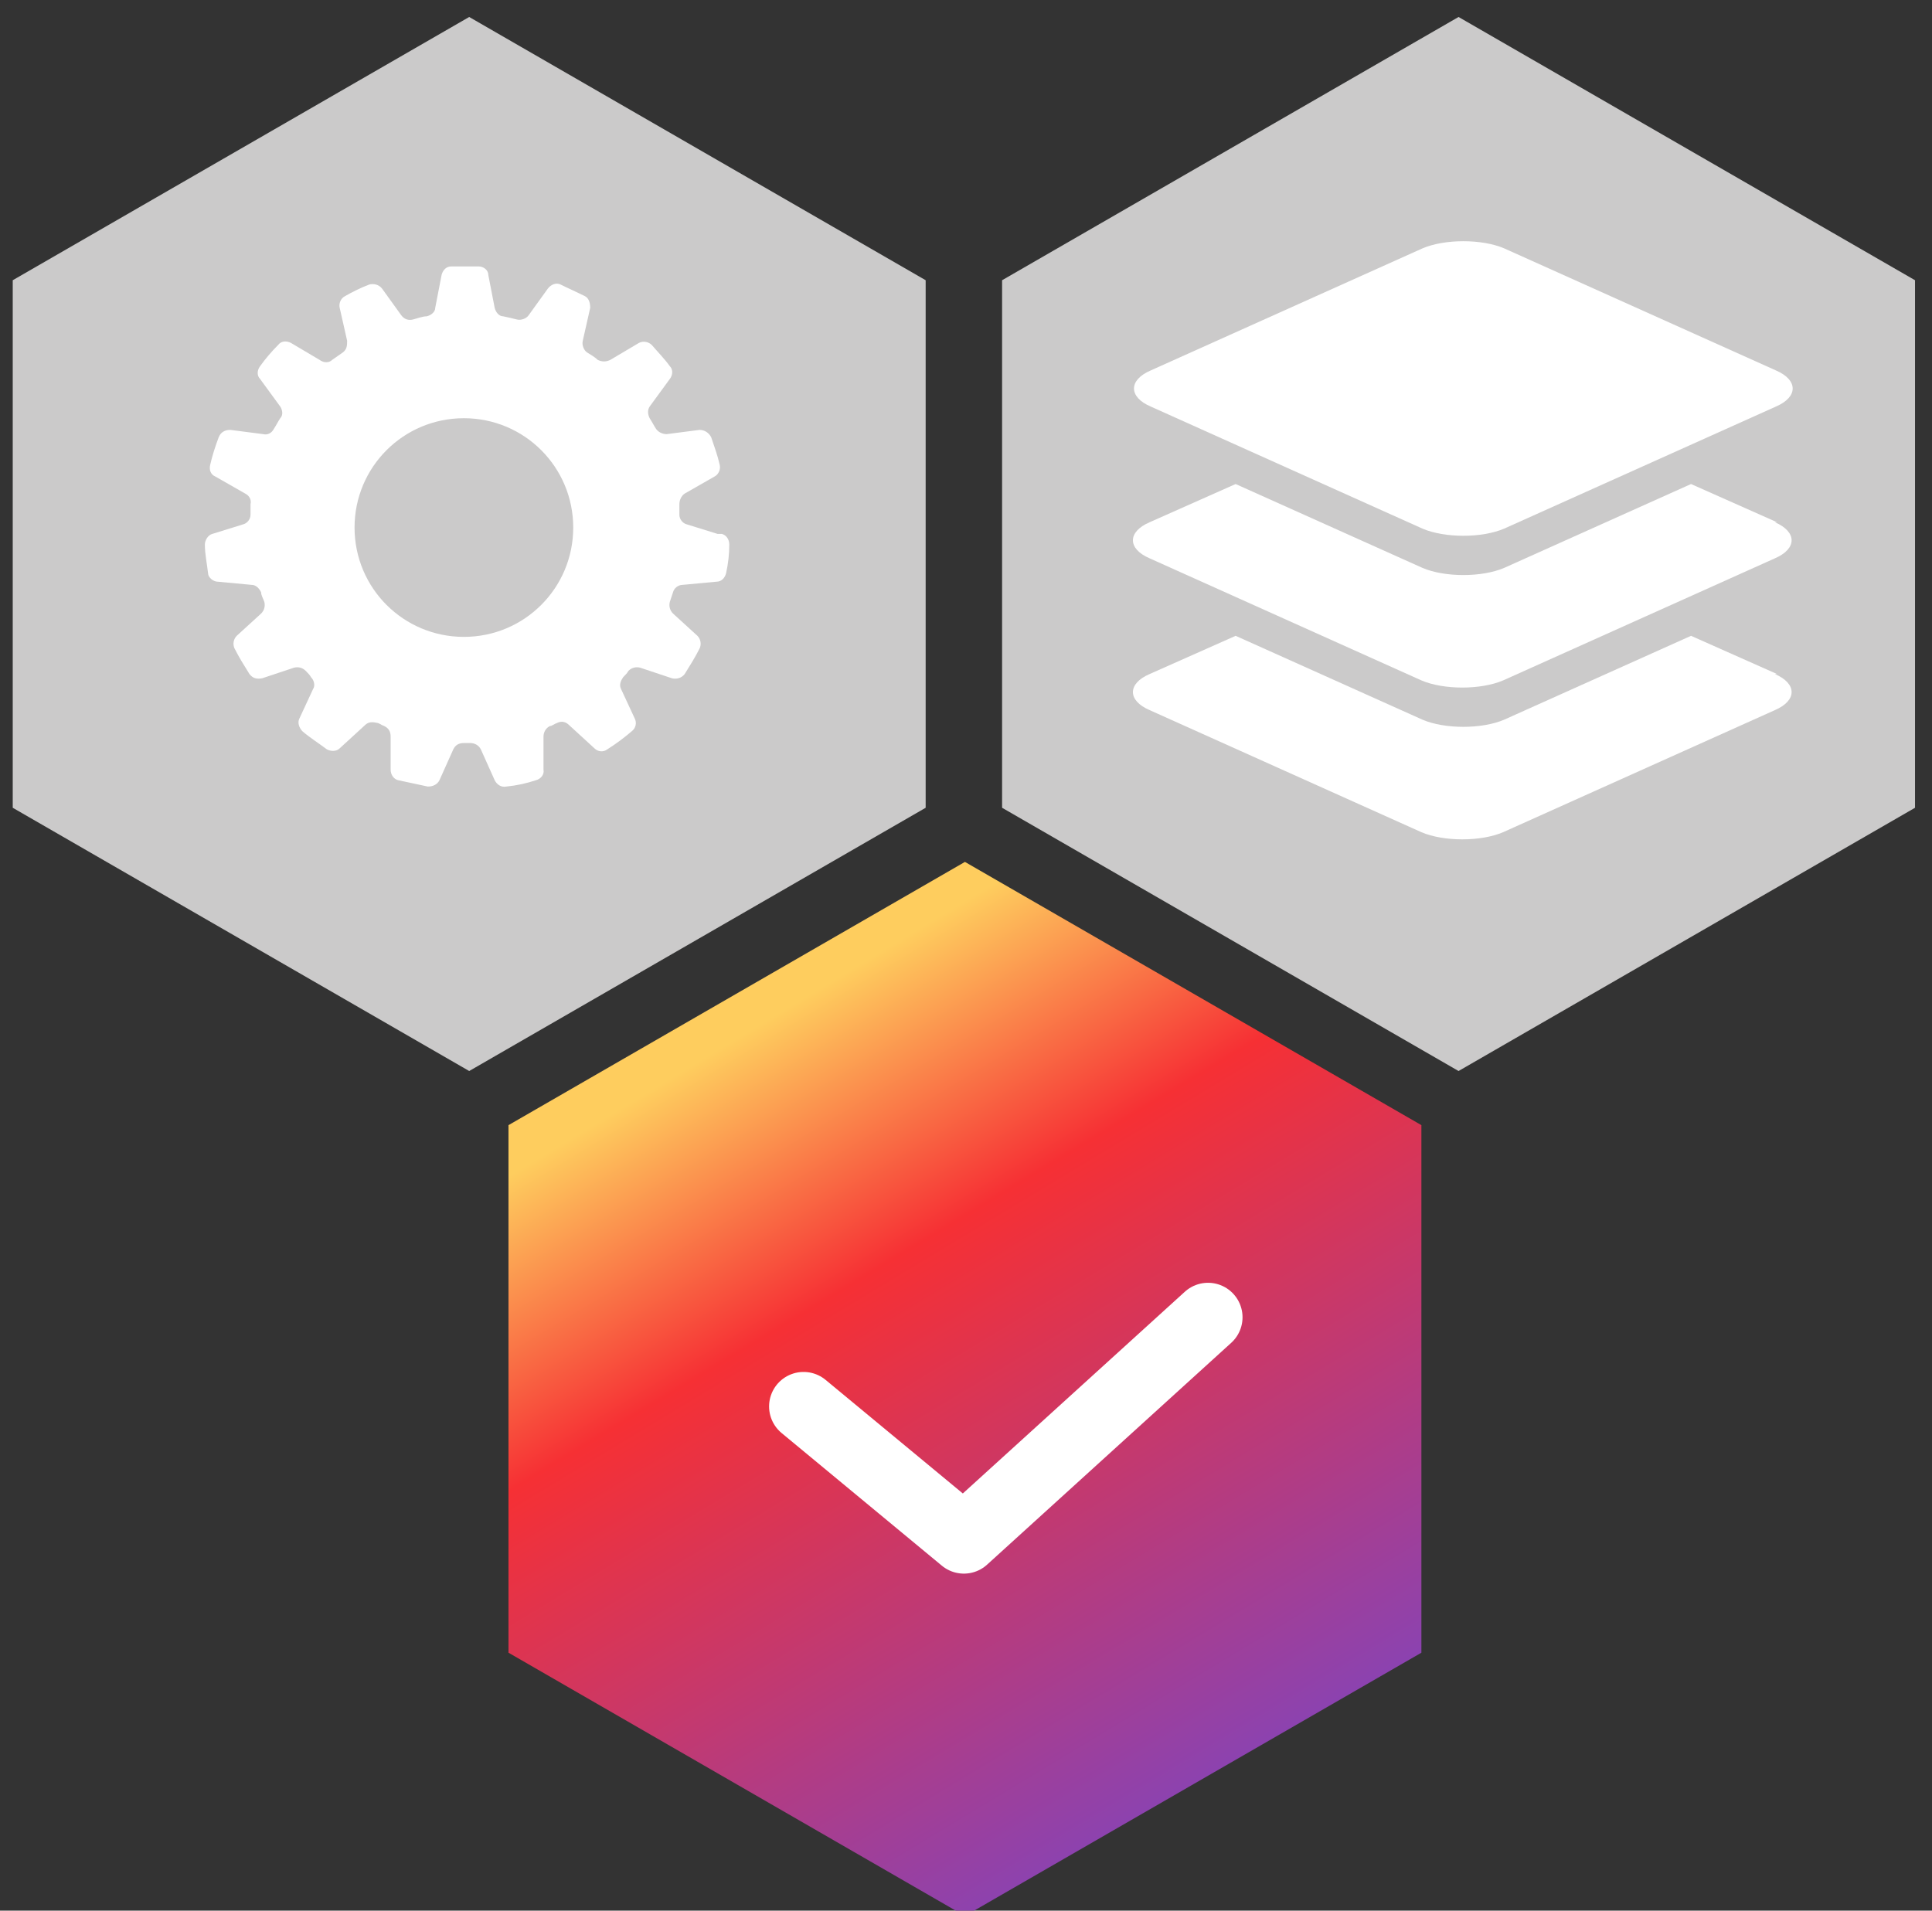
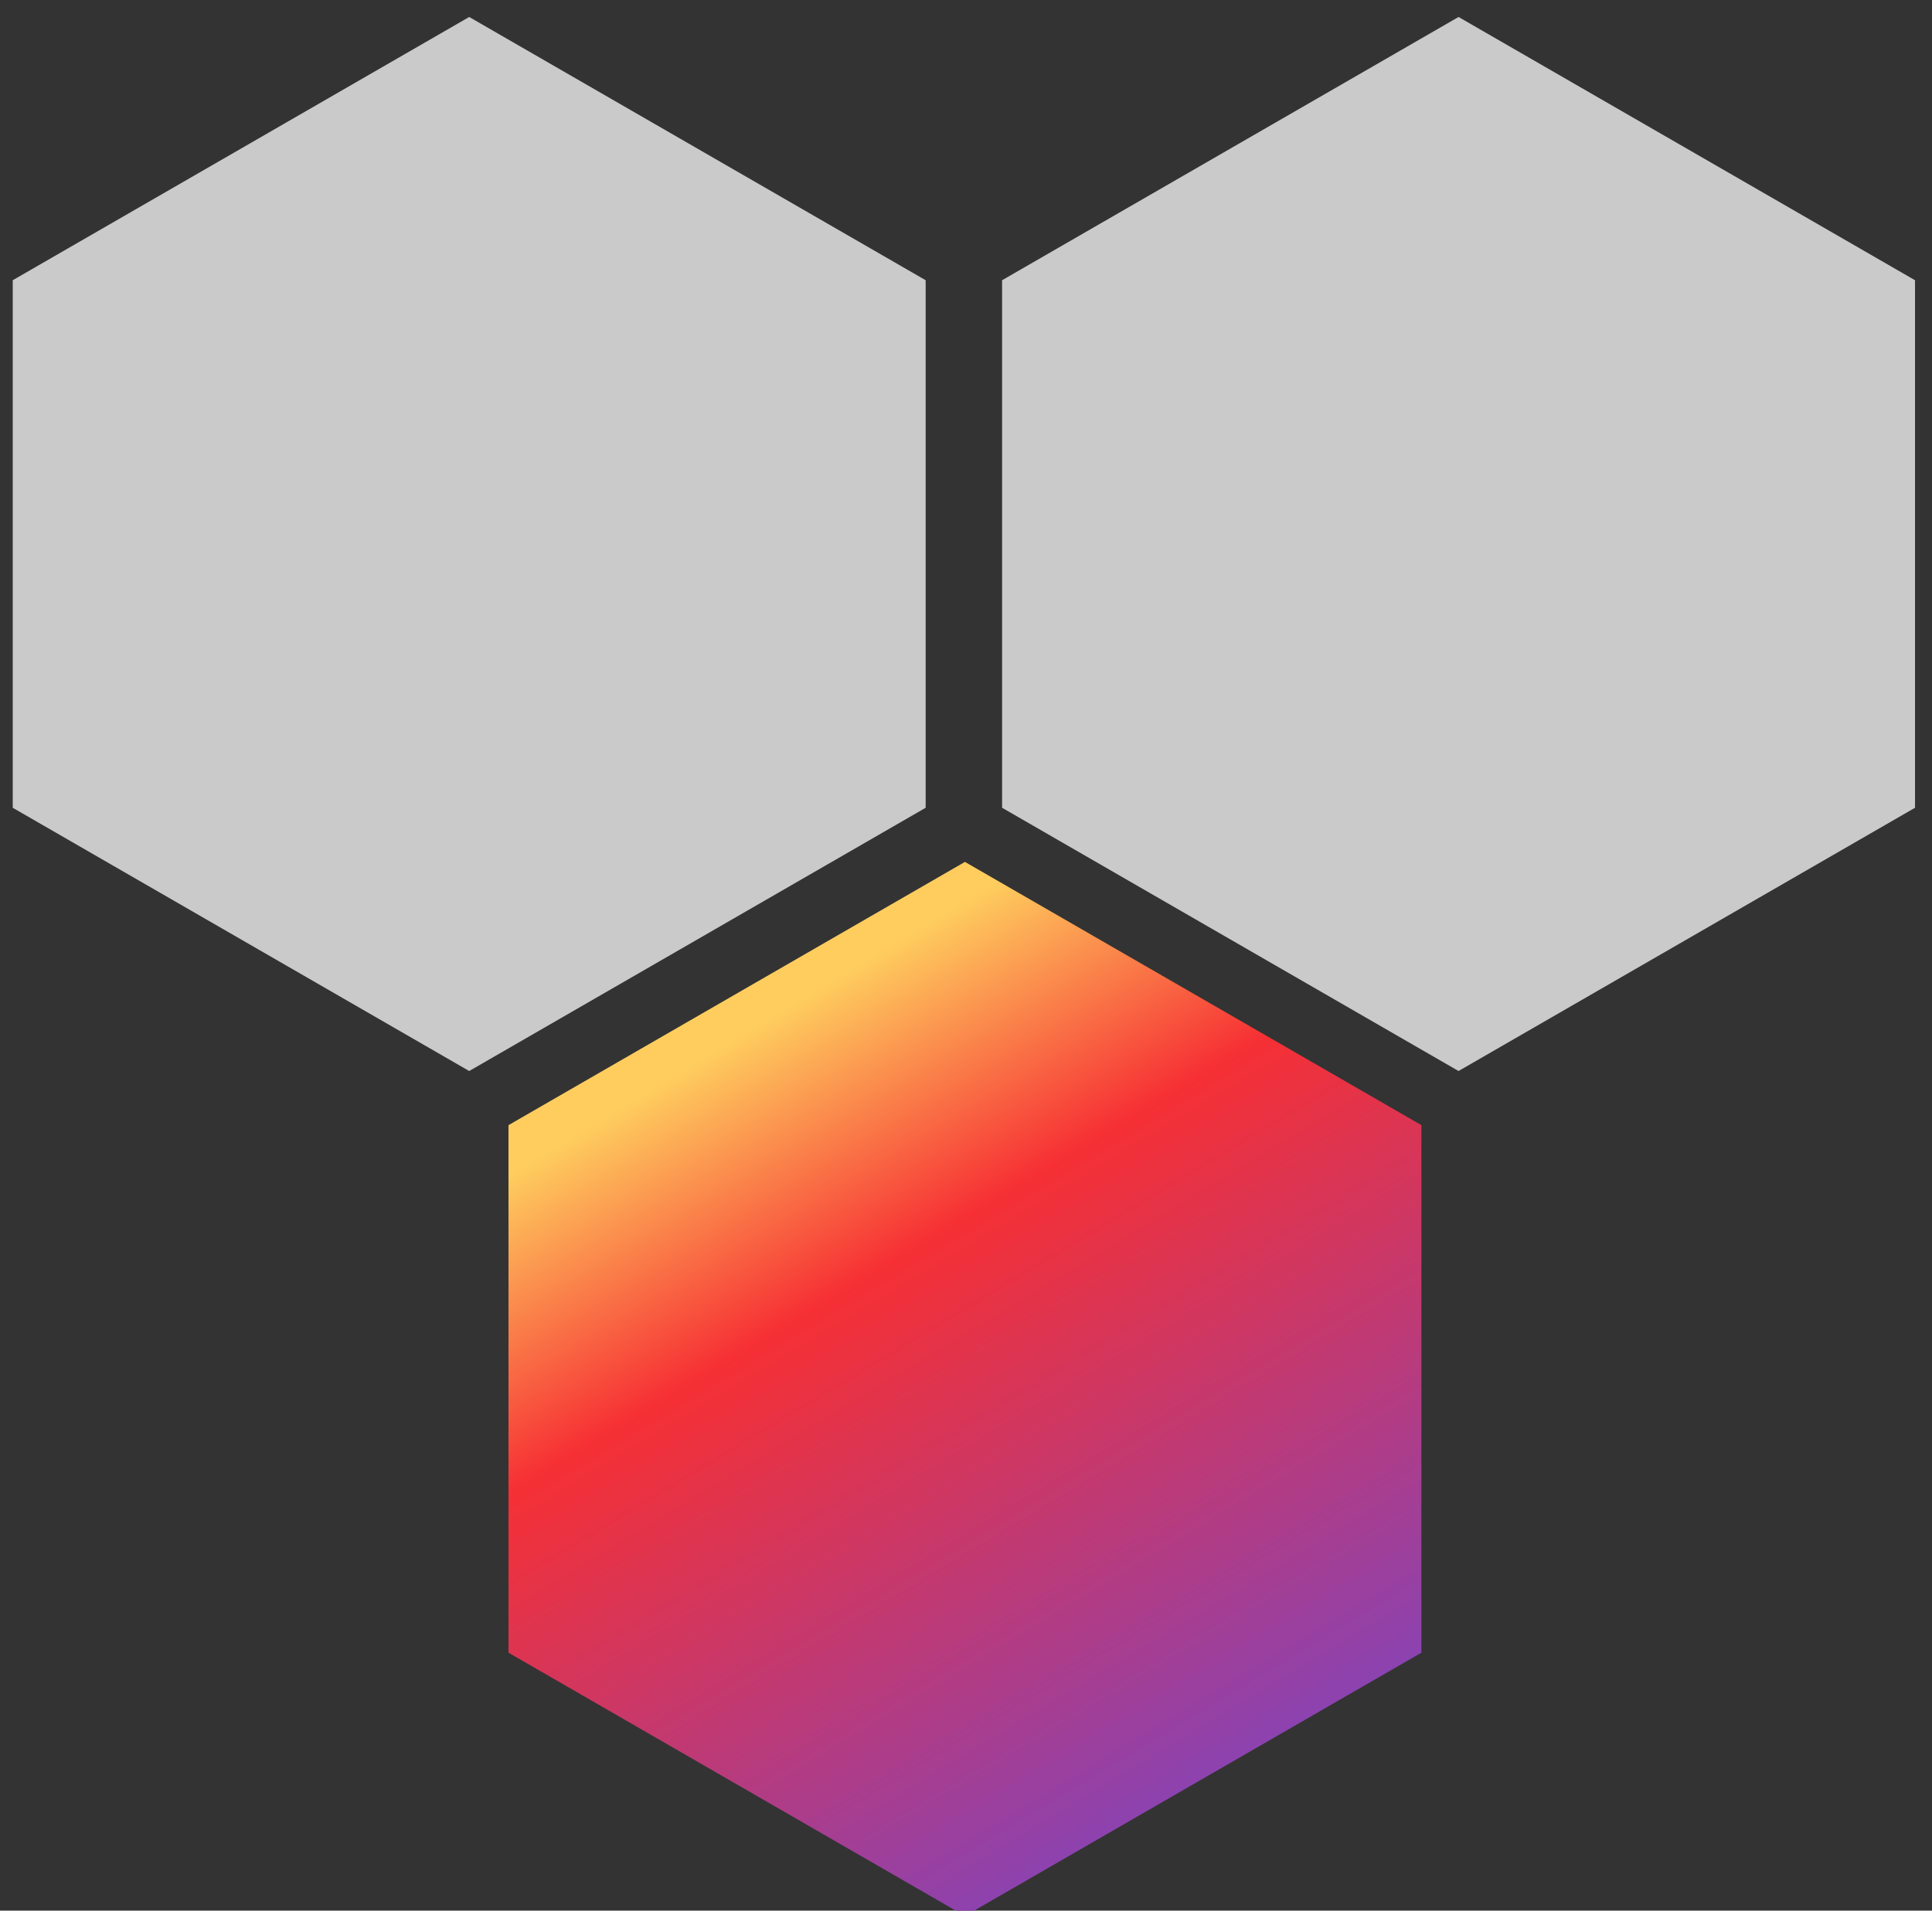
<svg xmlns="http://www.w3.org/2000/svg" id="Layer_1" version="1.1" viewBox="0 0 182 180">
  <rect x="0" y="0" width="182" height="180" fill="#333333" stroke="none" />
  <defs>
    <style>
      .st0 {
        fill: url(#linear-gradient);
      }

      .st1 {
        fill: #fff;
      }

      .st2 {
        fill: none;
        stroke: #fff;
        stroke-linecap: round;
        stroke-linejoin: round;
        stroke-width: 6.5px;
      }

      .st3 {
        fill: #cbcaca;
      }
    </style>
    <linearGradient id="linear-gradient" x1="70.6" y1="97.1" x2="114.4" y2="169.7" gradientUnits="userSpaceOnUse">
      <stop offset="0" stop-color="#fecd5e" />
      <stop offset=".3" stop-color="#f63034" />
      <stop offset="1" stop-color="#8843b4" />
    </linearGradient>
  </defs>
  <polygon class="st3" points="87.2 76.1 87.2 26.4 44.2 1.6 1.2 26.4 1.2 76.1 44.2 100.9 87.2 76.1" />
  <polygon class="st3" points="180.4 76.1 180.4 26.4 137.4 1.6 94.4 26.4 94.4 76.1 137.4 100.9 180.4 76.1" />
  <polygon class="st0" points="133.9 155.7 133.9 106 90.9 81.2 47.9 106 47.9 155.7 90.9 180.5 133.9 155.7" />
-   <path class="st1" d="M67.6,50.3l-2.9-.9c-.4-.1-.7-.5-.7-.9,0-.3,0-.7,0-1,0-.4.2-.8.5-1l2.8-1.6c.4-.2.6-.7.5-1.1-.2-.9-.5-1.7-.8-2.6-.2-.4-.6-.7-1.1-.7l-3.1.4c-.4,0-.8-.2-1-.5-.2-.3-.4-.7-.6-1-.2-.4-.2-.8,0-1.1l1.9-2.6c.3-.4.3-.9,0-1.2-.5-.7-1.1-1.3-1.7-2-.3-.3-.8-.4-1.2-.2l-2.7,1.6c-.4.2-.8.2-1.2,0-.3-.3-.7-.5-1-.7-.3-.2-.5-.7-.4-1.1l.7-3.1c0-.4-.1-.9-.5-1.1-.8-.4-1.5-.7-2.3-1.1-.4-.2-.9,0-1.2.4l-1.8,2.5c-.2.3-.7.5-1.1.4-.4-.1-.8-.2-1.3-.3-.4,0-.7-.4-.8-.8l-.6-3.1c0-.5-.5-.8-.9-.8-.4,0-.8,0-1.3,0s-.9,0-1.3,0c-.5,0-.8.4-.9.8l-.6,3.1c0,.4-.4.7-.8.8-.4,0-.9.2-1.3.3-.4.1-.8,0-1.1-.4l-1.8-2.5c-.3-.4-.8-.5-1.2-.4-.8.3-1.6.7-2.3,1.1-.4.2-.6.7-.5,1.1l.7,3.1c0,.4,0,.8-.4,1.1-.3.2-.7.5-1,.7-.3.3-.8.3-1.2,0l-2.7-1.6c-.4-.2-.9-.2-1.2.2-.6.6-1.2,1.3-1.7,2-.3.4-.3.9,0,1.2l1.9,2.6c.2.3.3.8,0,1.1-.2.3-.4.7-.6,1-.2.4-.6.6-1,.5l-3.1-.4c-.5,0-.9.2-1.1.7-.3.8-.6,1.7-.8,2.6-.1.4,0,.9.5,1.1l2.8,1.6c.4.2.6.6.5,1,0,.3,0,.7,0,1,0,.4-.3.8-.7.9l-2.9.9c-.4.1-.7.6-.7,1,0,.9.2,1.8.3,2.7,0,.4.5.8.9.8l3.2.3c.4,0,.7.3.9.7,0,.3.2.6.3.9.1.4,0,.8-.3,1.1l-2.3,2.1c-.3.3-.4.8-.2,1.2.4.8.9,1.6,1.4,2.4.3.4.7.5,1.2.4l3-1c.4-.1.8,0,1.1.3.2.2.4.4.5.6.3.3.4.8.2,1.1l-1.3,2.8c-.2.4,0,.9.3,1.2.7.6,1.5,1.1,2.3,1.7.4.2.9.2,1.2-.1l2.4-2.2c.3-.3.7-.3,1.1-.2.2,0,.4.2.7.3.4.2.6.5.6,1v3.1c0,.5.3.9.7,1,.9.2,1.9.4,2.8.6.5,0,.9-.2,1.1-.6l1.3-2.9c.2-.4.5-.6,1-.6.1,0,.2,0,.3,0s.2,0,.3,0c.4,0,.8.2,1,.6l1.3,2.9c.2.4.6.7,1.1.6,1-.1,1.9-.3,2.8-.6.4-.1.8-.5.7-1v-3.1c0-.4.2-.8.6-1,.2,0,.4-.2.7-.3.4-.2.8-.1,1.1.2l2.4,2.2c.3.3.8.4,1.2.1.8-.5,1.6-1.1,2.3-1.7.4-.3.5-.8.3-1.2l-1.3-2.8c-.2-.4,0-.8.2-1.1.2-.2.4-.4.5-.6.3-.3.7-.4,1.1-.3l3,1c.4.1.9,0,1.2-.4.5-.8,1-1.6,1.4-2.4.2-.4.1-.9-.2-1.2l-2.3-2.1c-.3-.3-.4-.7-.3-1.1.1-.3.2-.6.3-.9.1-.4.5-.7.9-.7l3.2-.3c.5,0,.8-.4.9-.8.2-.9.3-1.8.3-2.7,0-.5-.3-.9-.7-1ZM43.7,60c-5.7,0-10.3-4.6-10.3-10.3,0-5.7,4.6-10.3,10.3-10.3,5.7,0,10.3,4.6,10.3,10.3s-4.6,10.3-10.3,10.3Z" />
-   <polyline class="st2" points="75.7 132.5 90.8 145 113.8 124.1" />
  <g>
-     <path class="st1" d="M167.4,63.5l-8.1-3.6-17.6,7.9c-2.1.9-5.6.9-7.7,0l-17.6-7.9-8.1,3.6c-2.1.9-2.1,2.5,0,3.4l25.6,11.5c2.1.9,5.6.9,7.7,0l25.6-11.5c2.1-.9,2.1-2.5,0-3.4Z" />
-     <path class="st1" d="M141.7,49.8c-2.1.9-5.6.9-7.7,0l-25.6-11.5c-2.1-.9-2.1-2.5,0-3.4l25.6-11.5c2.1-.9,5.6-.9,7.7,0l25.6,11.5c2.1.9,2.1,2.5,0,3.4l-25.6,11.5Z" />
-     <path class="st1" d="M167.4,49.2l-8.1-3.6-17.6,7.9c-2.1.9-5.6.9-7.7,0l-17.6-7.9-8.1,3.6c-2.1.9-2.1,2.5,0,3.4l25.6,11.5c2.1.9,5.6.9,7.7,0l25.6-11.5c2.1-.9,2.1-2.5,0-3.4Z" />
-   </g>
+     </g>
</svg>